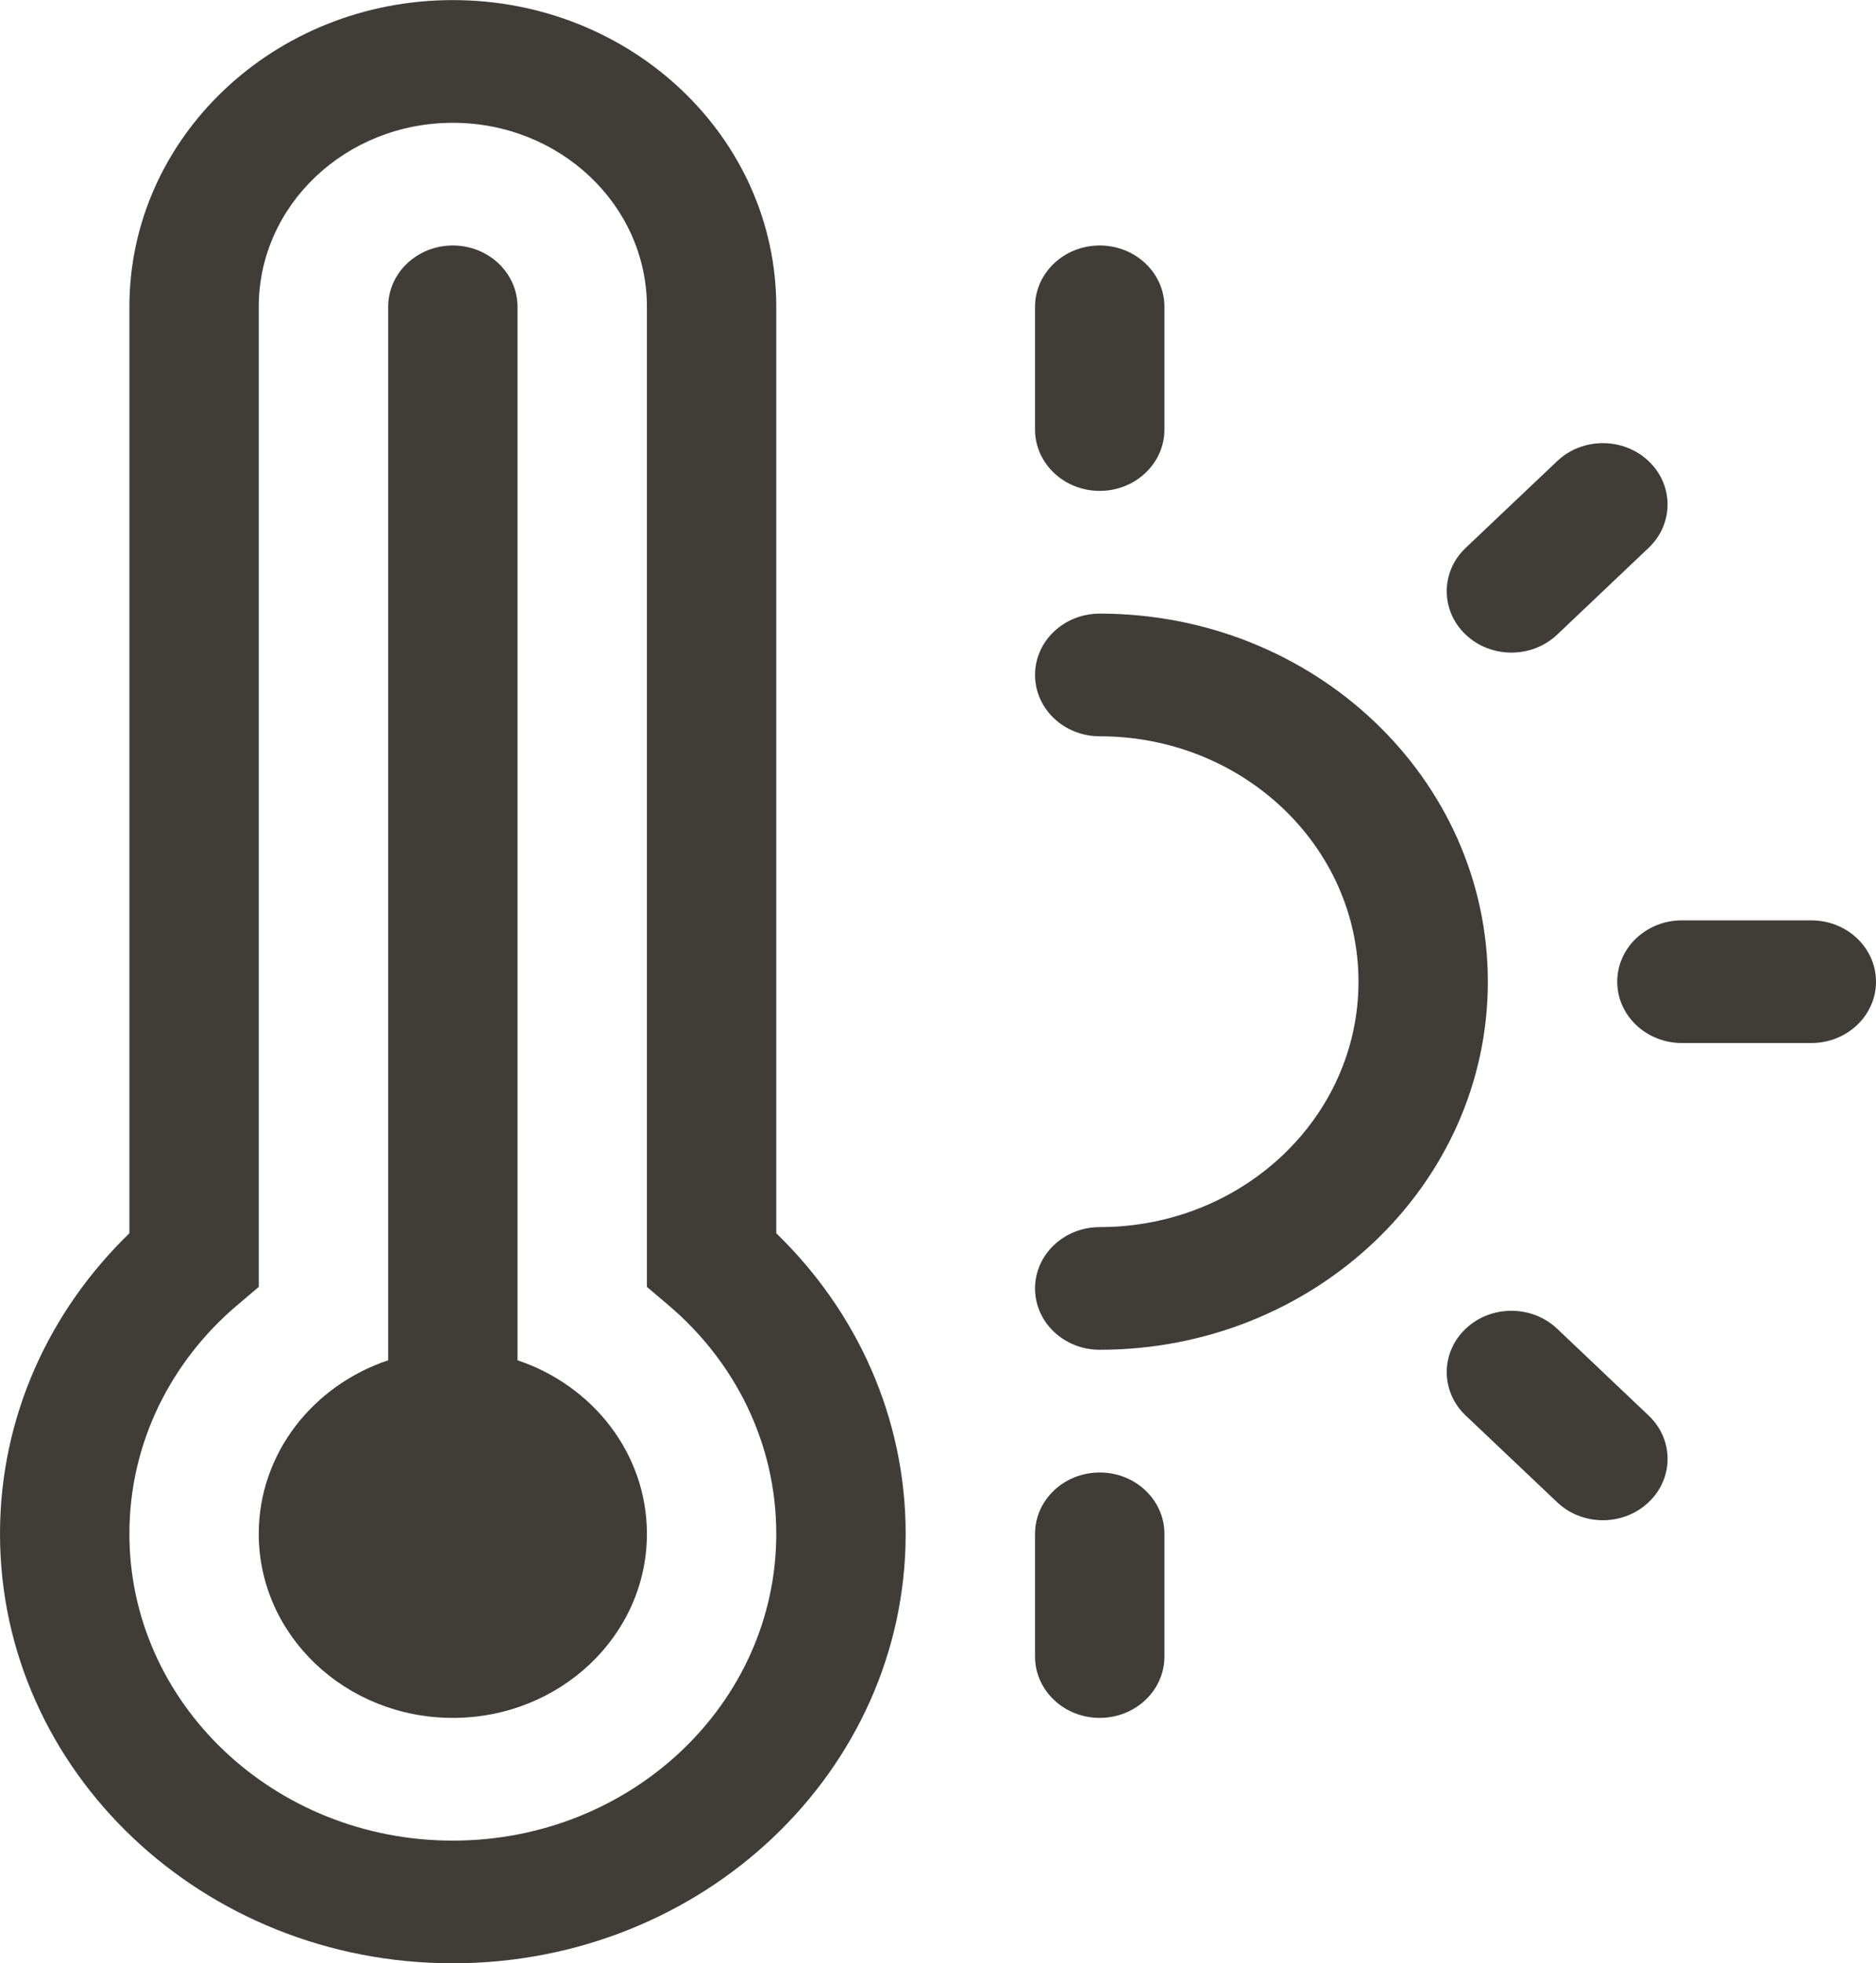
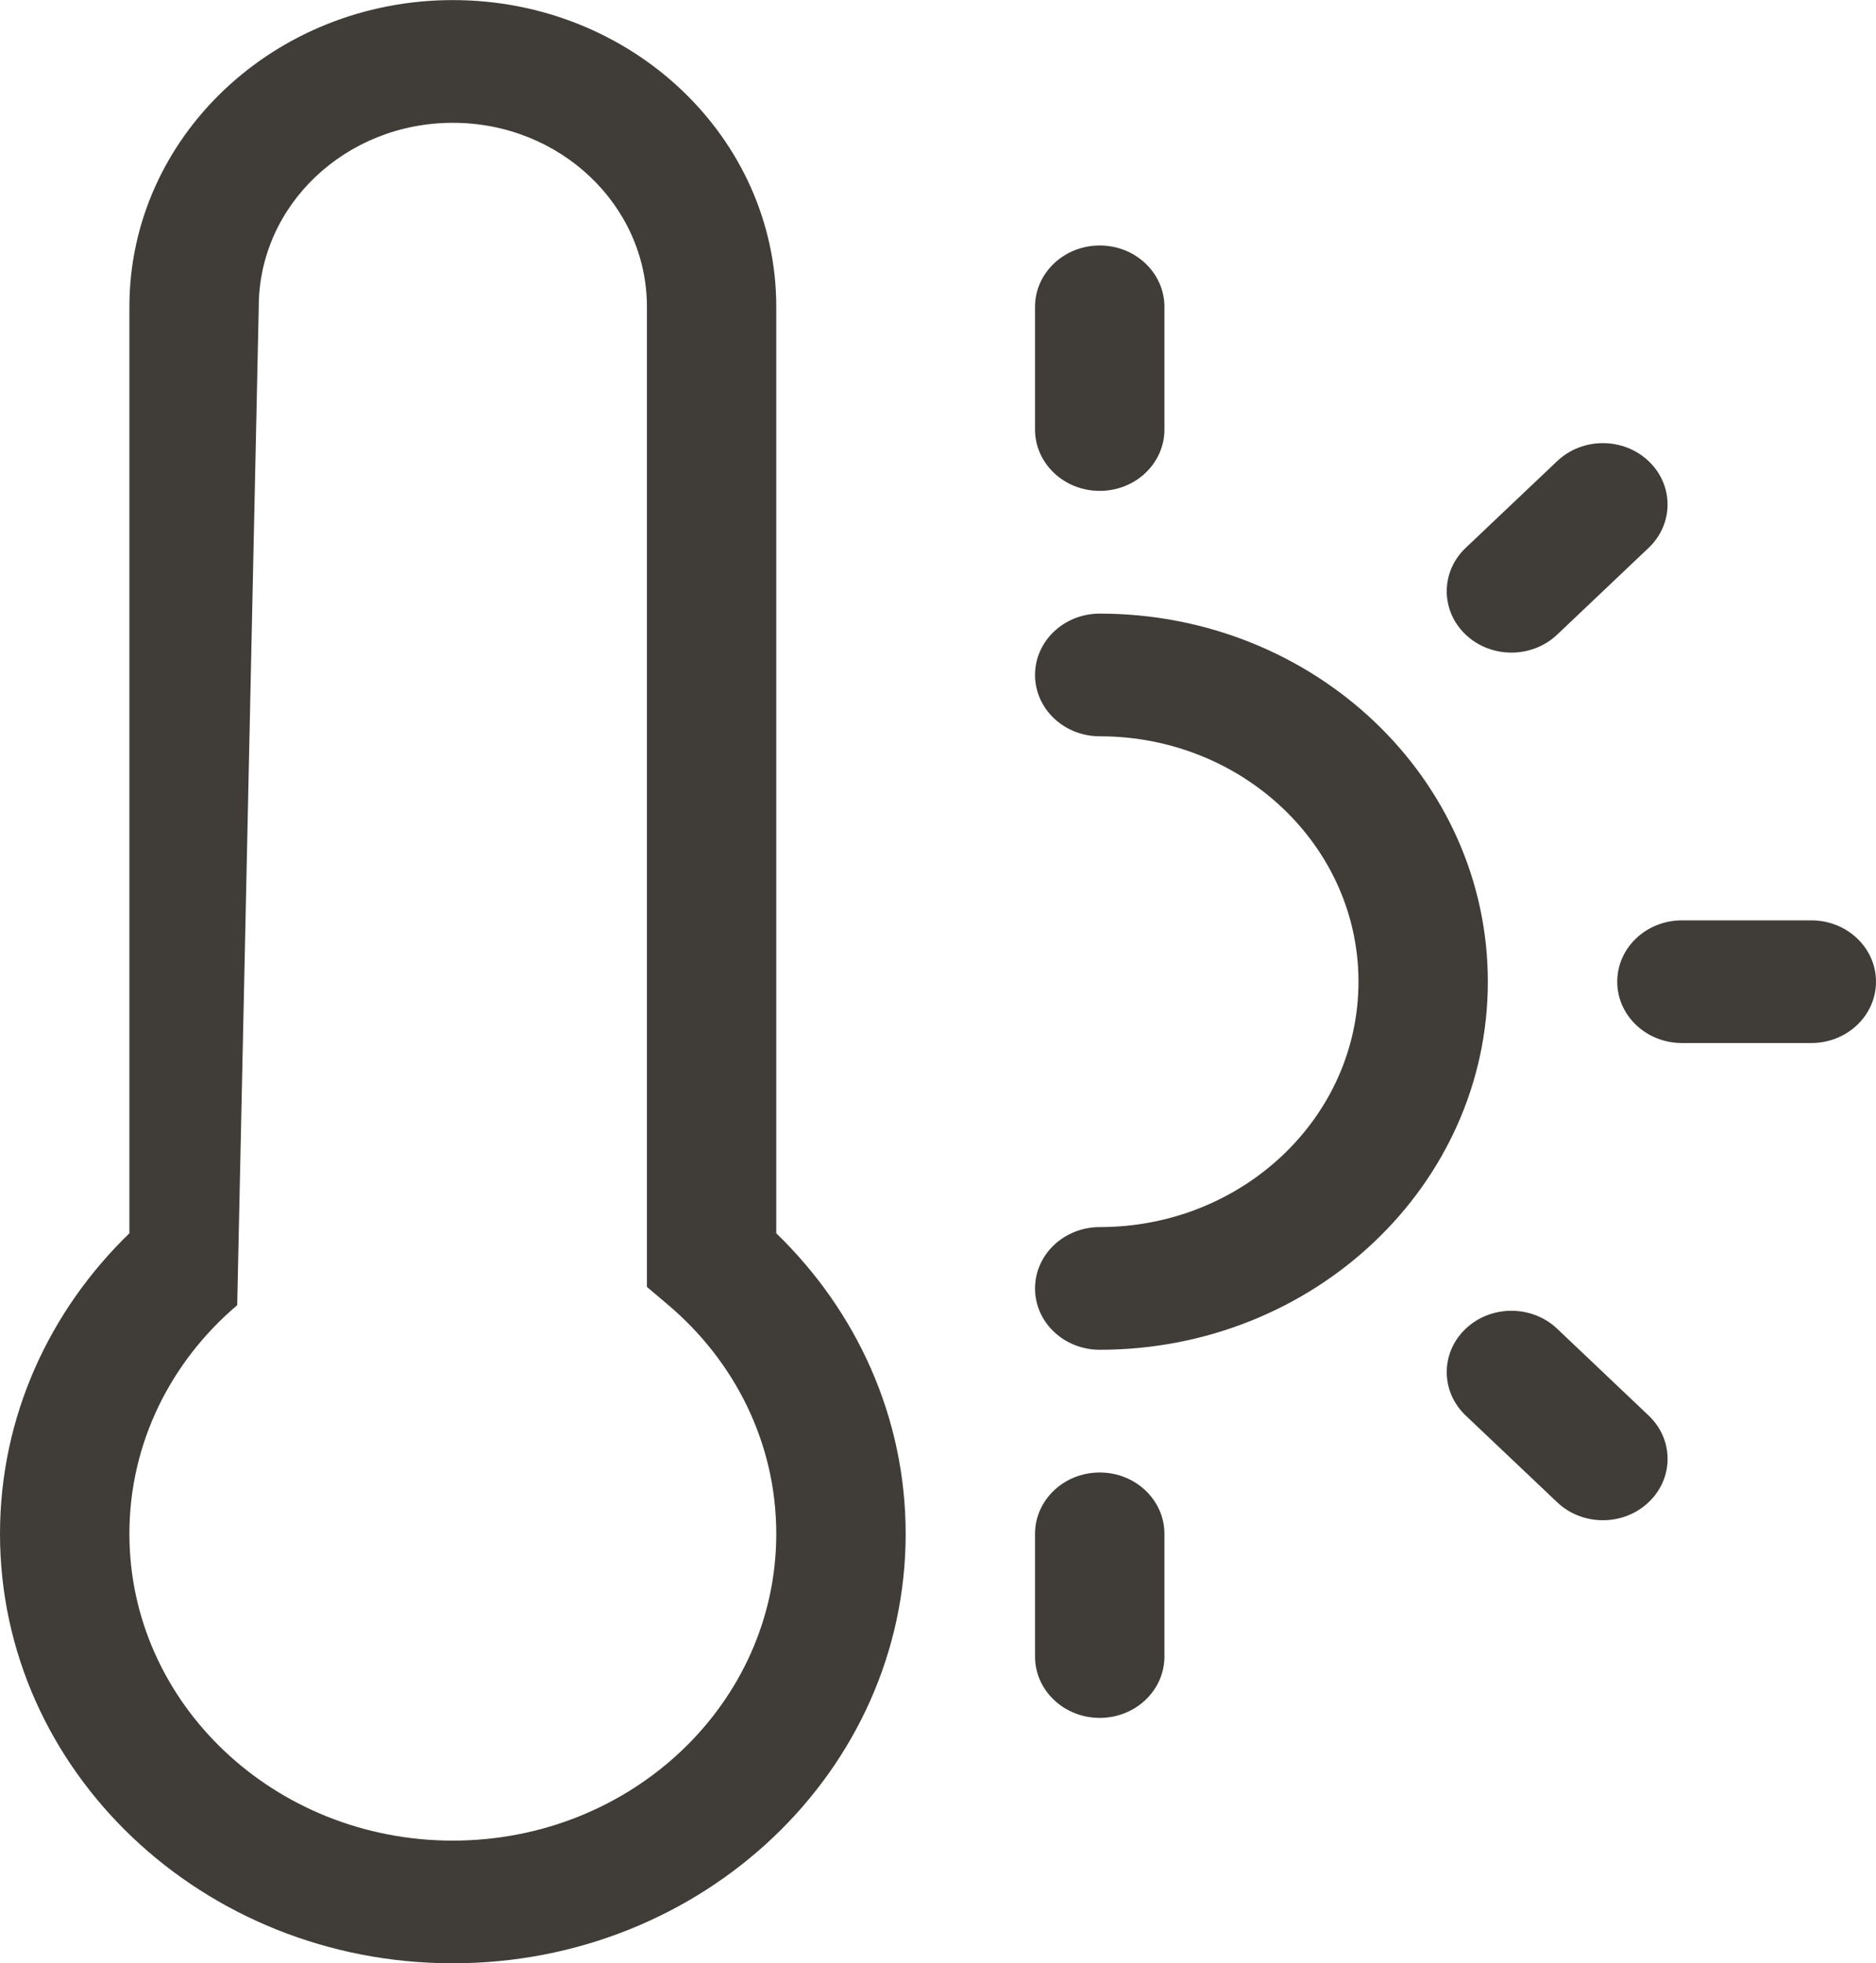
<svg xmlns="http://www.w3.org/2000/svg" width="43" height="45" viewBox="0 0 43 45" fill="none">
-   <path d="M14.828 35.158C14.828 37.488 12.836 39.377 10.379 39.377C7.923 39.377 5.931 37.488 5.931 35.158C5.931 33.321 7.169 31.759 8.897 31.18V7.033C8.897 6.257 9.56 5.627 10.379 5.627C11.198 5.627 11.862 6.257 11.862 7.033V31.18C13.59 31.759 14.828 33.321 14.828 35.158Z" fill="#403D39" />
-   <path d="M2.966 7.033C2.966 3.15 6.285 0.002 10.379 0.002C14.474 0.002 17.793 3.15 17.793 7.033V28.269C19.626 30.043 20.759 32.476 20.759 35.158C20.759 40.595 16.112 45.002 10.379 45.002C4.647 45.002 0 40.595 0 35.158C0 32.476 1.133 30.043 2.966 28.269V7.033ZM10.379 2.815C7.923 2.815 5.931 4.703 5.931 7.033V29.498L5.437 29.917C3.918 31.206 2.966 33.076 2.966 35.158C2.966 39.041 6.285 42.19 10.379 42.19C14.474 42.19 17.793 39.041 17.793 35.158C17.793 33.076 16.841 31.206 15.322 29.917L14.828 29.498V7.033C14.828 4.703 12.836 2.815 10.379 2.815Z" fill="#403D39" />
+   <path d="M2.966 7.033C2.966 3.15 6.285 0.002 10.379 0.002C14.474 0.002 17.793 3.15 17.793 7.033V28.269C19.626 30.043 20.759 32.476 20.759 35.158C20.759 40.595 16.112 45.002 10.379 45.002C4.647 45.002 0 40.595 0 35.158C0 32.476 1.133 30.043 2.966 28.269V7.033ZM10.379 2.815C7.923 2.815 5.931 4.703 5.931 7.033L5.437 29.917C3.918 31.206 2.966 33.076 2.966 35.158C2.966 39.041 6.285 42.19 10.379 42.19C14.474 42.19 17.793 39.041 17.793 35.158C17.793 33.076 16.841 31.206 15.322 29.917L14.828 29.498V7.033C14.828 4.703 12.836 2.815 10.379 2.815Z" fill="#403D39" />
  <path d="M25.207 5.627C26.026 5.627 26.69 6.257 26.69 7.033V9.846C26.69 10.622 26.026 11.252 25.207 11.252C24.388 11.252 23.724 10.622 23.724 9.846V7.033C23.724 6.257 24.388 5.627 25.207 5.627ZM37.788 10.57C38.367 11.119 38.367 12.009 37.788 12.558L35.692 14.547C35.112 15.096 34.174 15.096 33.595 14.547C33.016 13.998 33.016 13.107 33.595 12.558L35.692 10.57C36.271 10.02 37.209 10.02 37.788 10.57ZM23.724 15.471C23.724 14.694 24.388 14.065 25.207 14.065C30.12 14.065 34.103 17.842 34.103 22.502C34.103 27.162 30.12 30.939 25.207 30.939C24.388 30.939 23.724 30.31 23.724 29.533C23.724 28.757 24.388 28.127 25.207 28.127C28.483 28.127 31.138 25.609 31.138 22.502C31.138 19.395 28.483 16.877 25.207 16.877C24.388 16.877 23.724 16.247 23.724 15.471ZM37.069 22.502C37.069 21.725 37.733 21.096 38.552 21.096H41.517C42.336 21.096 43 21.725 43 22.502C43 23.279 42.336 23.908 41.517 23.908H38.552C37.733 23.908 37.069 23.279 37.069 22.502ZM33.595 30.457C34.174 29.908 35.112 29.908 35.692 30.457L37.788 32.446C38.368 32.995 38.368 33.885 37.788 34.434C37.209 34.984 36.271 34.984 35.692 34.434L33.595 32.446C33.016 31.896 33.016 31.006 33.595 30.457ZM25.207 33.752C26.026 33.752 26.69 34.382 26.69 35.158V37.971C26.69 38.747 26.026 39.377 25.207 39.377C24.388 39.377 23.724 38.747 23.724 37.971V35.158C23.724 34.382 24.388 33.752 25.207 33.752Z" fill="#403D39" />
</svg>